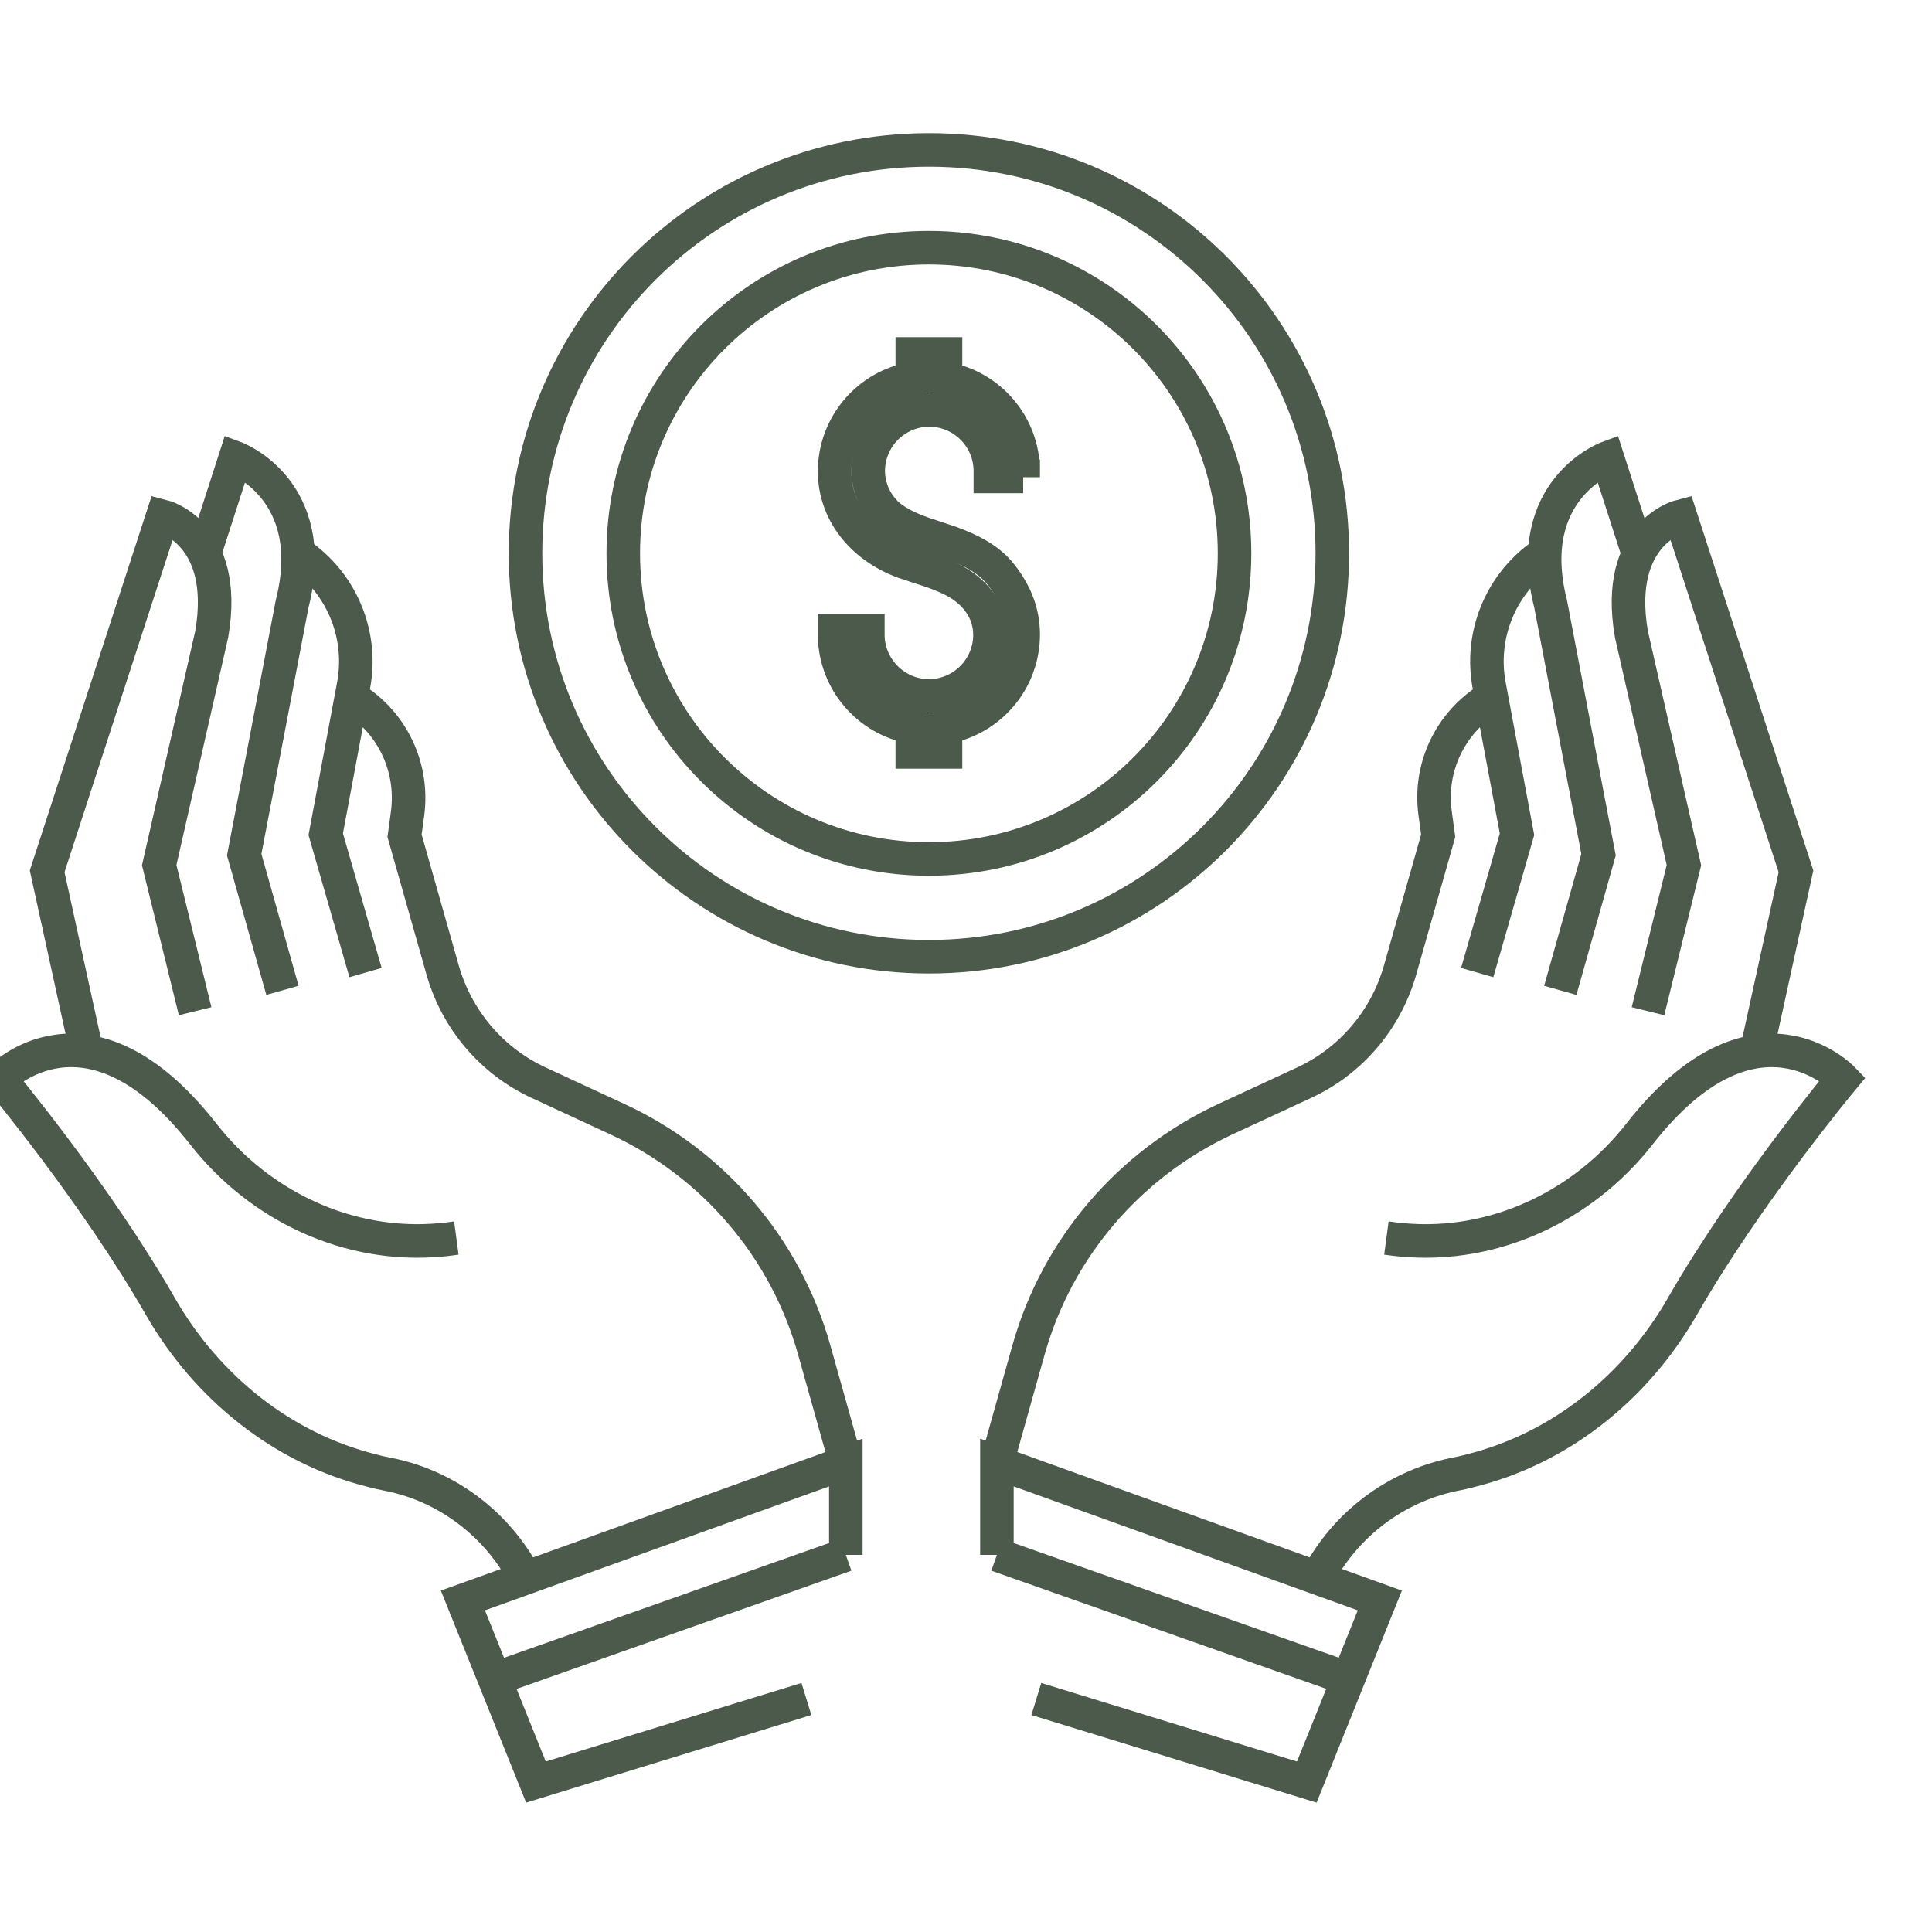
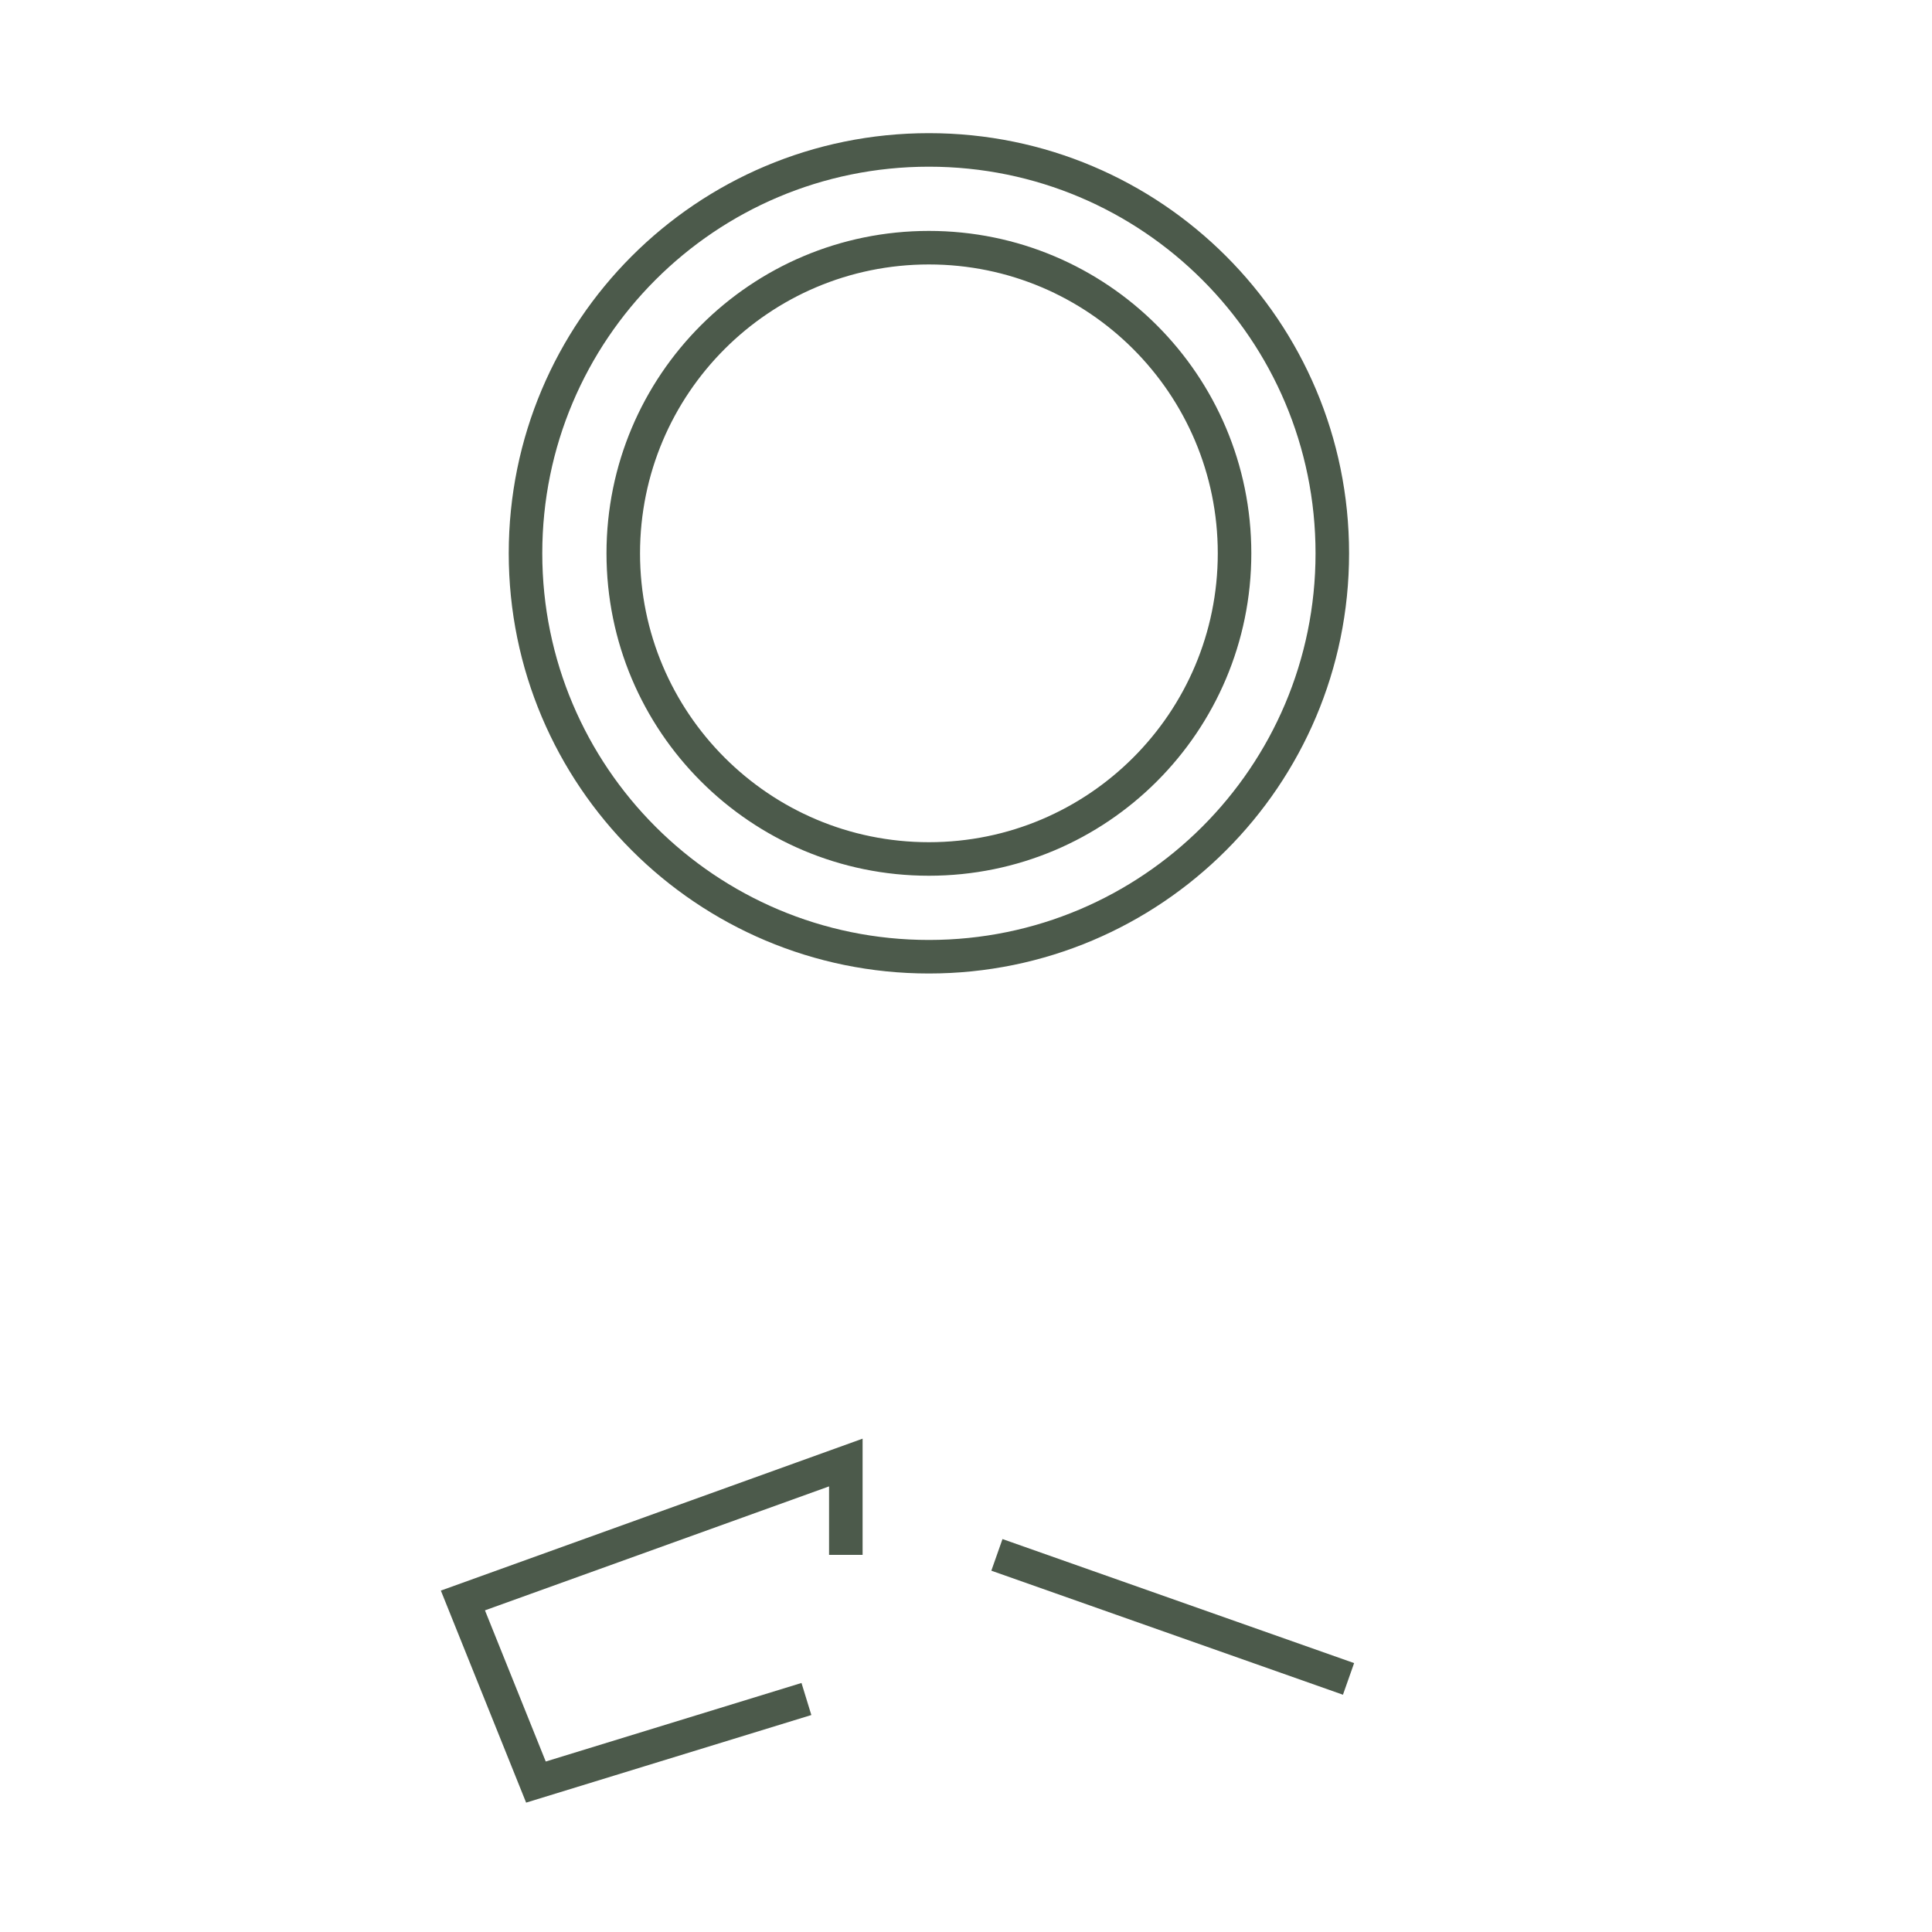
<svg xmlns="http://www.w3.org/2000/svg" version="1.1" id="图层_1" x="0px" y="0px" viewBox="0 0 50 50" style="enable-background:new 0 0 50 50;" xml:space="preserve">
  <style type="text/css">
	.st0{fill:none;stroke:#4C5A4B;stroke-width:0.868;stroke-miterlimit:10;}
</style>
  <g>
-     <path class="st0" d="M7.72,14.32l0.11,0.08c1.05,0.77,1.56,2.07,1.32,3.34l-0.72,3.85l1.03,3.58 M5.29,14.33l0.8-2.48   c0,0,2.22,0.82,1.47,3.78l-1.24,6.49l0.99,3.51 M2.24,27.21l-1.02-4.66l2.99-9.19c0,0,1.72,0.43,1.27,3.05l-1.36,5.98l0.93,3.78    M11.81,32.04c-0.15,0.02-0.29,0.04-0.43,0.05c-2.36,0.21-4.65-0.87-6.11-2.73C2.28,25.53,0,27.92,0,27.92s2.47,2.96,4.15,5.89   c1.2,2.09,3.15,3.67,5.48,4.25c0.14,0.04,0.29,0.07,0.44,0.1c1.53,0.31,2.81,1.31,3.52,2.66 M21.89,37.85l-0.82-2.92   c-0.74-2.63-2.6-4.81-5.08-5.96l-2.05-0.95c-1.21-0.56-2.11-1.62-2.48-2.9l-0.99-3.49l0.08-0.59c0.15-1.18-0.39-2.33-1.4-2.96   L9.1,18.06" />
    <polyline class="st0" points="20.87,43.97 13.87,46.12 11.98,41.42 21.89,37.85 21.89,40.24  " />
-     <path class="st0" d="M39.97,14.32l-0.11,0.08c-1.05,0.77-1.56,2.07-1.32,3.34l0.72,3.85l-1.03,3.58 M42.4,14.33l-0.8-2.48   c0,0-2.22,0.82-1.47,3.78l1.24,6.49l-0.99,3.51 M45.46,27.21l1.02-4.66l-2.99-9.19c0,0-1.72,0.43-1.27,3.05l1.36,5.98l-0.93,3.78    M35.88,32.04c0.15,0.02,0.29,0.04,0.43,0.05c2.36,0.21,4.65-0.87,6.11-2.73c2.99-3.83,5.27-1.44,5.27-1.44s-2.47,2.96-4.15,5.89   c-1.2,2.09-3.15,3.67-5.48,4.25c-0.14,0.04-0.29,0.07-0.44,0.1c-1.53,0.32-2.81,1.31-3.52,2.66 M25.8,37.85l0.82-2.92   c0.74-2.63,2.6-4.8,5.08-5.96l2.05-0.95c1.21-0.56,2.11-1.62,2.48-2.9l0.99-3.49l-0.08-0.59c-0.16-1.18,0.39-2.33,1.4-2.96   l0.05-0.03 M12.8,43.45l9.09-3.21" />
-     <polyline class="st0" points="26.82,43.97 33.82,46.12 35.71,41.42 25.8,37.85 25.8,40.24  " />
    <line class="st0" x1="34.9" y1="43.45" x2="25.8" y2="40.24" />
-     <path class="st0" d="M26.48,12.35V12.2c0-1.2-0.87-2.2-2.01-2.4V9.16h-0.86V9.8c-1.14,0.2-2.01,1.2-2.01,2.4   c0,1.03,0.68,1.93,1.78,2.34c0.15,0.05,0.3,0.1,0.45,0.15c0.26,0.08,0.52,0.17,0.77,0.29c0.65,0.31,1.02,0.84,1.02,1.45   c0,0.87-0.71,1.58-1.58,1.58c-0.85,0-1.56-0.69-1.58-1.55l0-0.14H21.6l0,0.14c0.02,1.18,0.88,2.16,2.01,2.36v0.64h0.86v-0.64   c1.14-0.2,2.01-1.2,2.01-2.4c0-0.54-0.18-1.04-0.56-1.53c-0.35-0.46-0.9-0.69-1.33-0.85c-0.12-0.04-0.24-0.08-0.36-0.12   c-0.41-0.13-0.82-0.27-1.16-0.52c-0.37-0.28-0.6-0.74-0.6-1.21c0-0.87,0.71-1.58,1.58-1.58c0.87,0,1.58,0.71,1.58,1.58v0.14H26.48z   " />
    <path class="st0" d="M31.95,14.32c0-4.37-3.54-7.91-7.91-7.91s-7.91,3.54-7.91,7.91s3.54,7.91,7.91,7.91S31.95,18.69,31.95,14.32z    M34.48,14.32c0-5.77-4.67-10.44-10.44-10.44c-5.77,0-10.44,4.67-10.44,10.44s4.68,10.44,10.44,10.44   C29.8,24.76,34.48,20.09,34.48,14.32z" />
  </g>
  <g>
</g>
  <g>
</g>
  <g>
</g>
  <g>
</g>
  <g>
</g>
  <g>
</g>
  <g>
</g>
  <g>
</g>
  <g>
</g>
  <g>
</g>
  <g>
</g>
  <g>
</g>
  <g>
</g>
  <g>
</g>
  <g>
</g>
</svg>